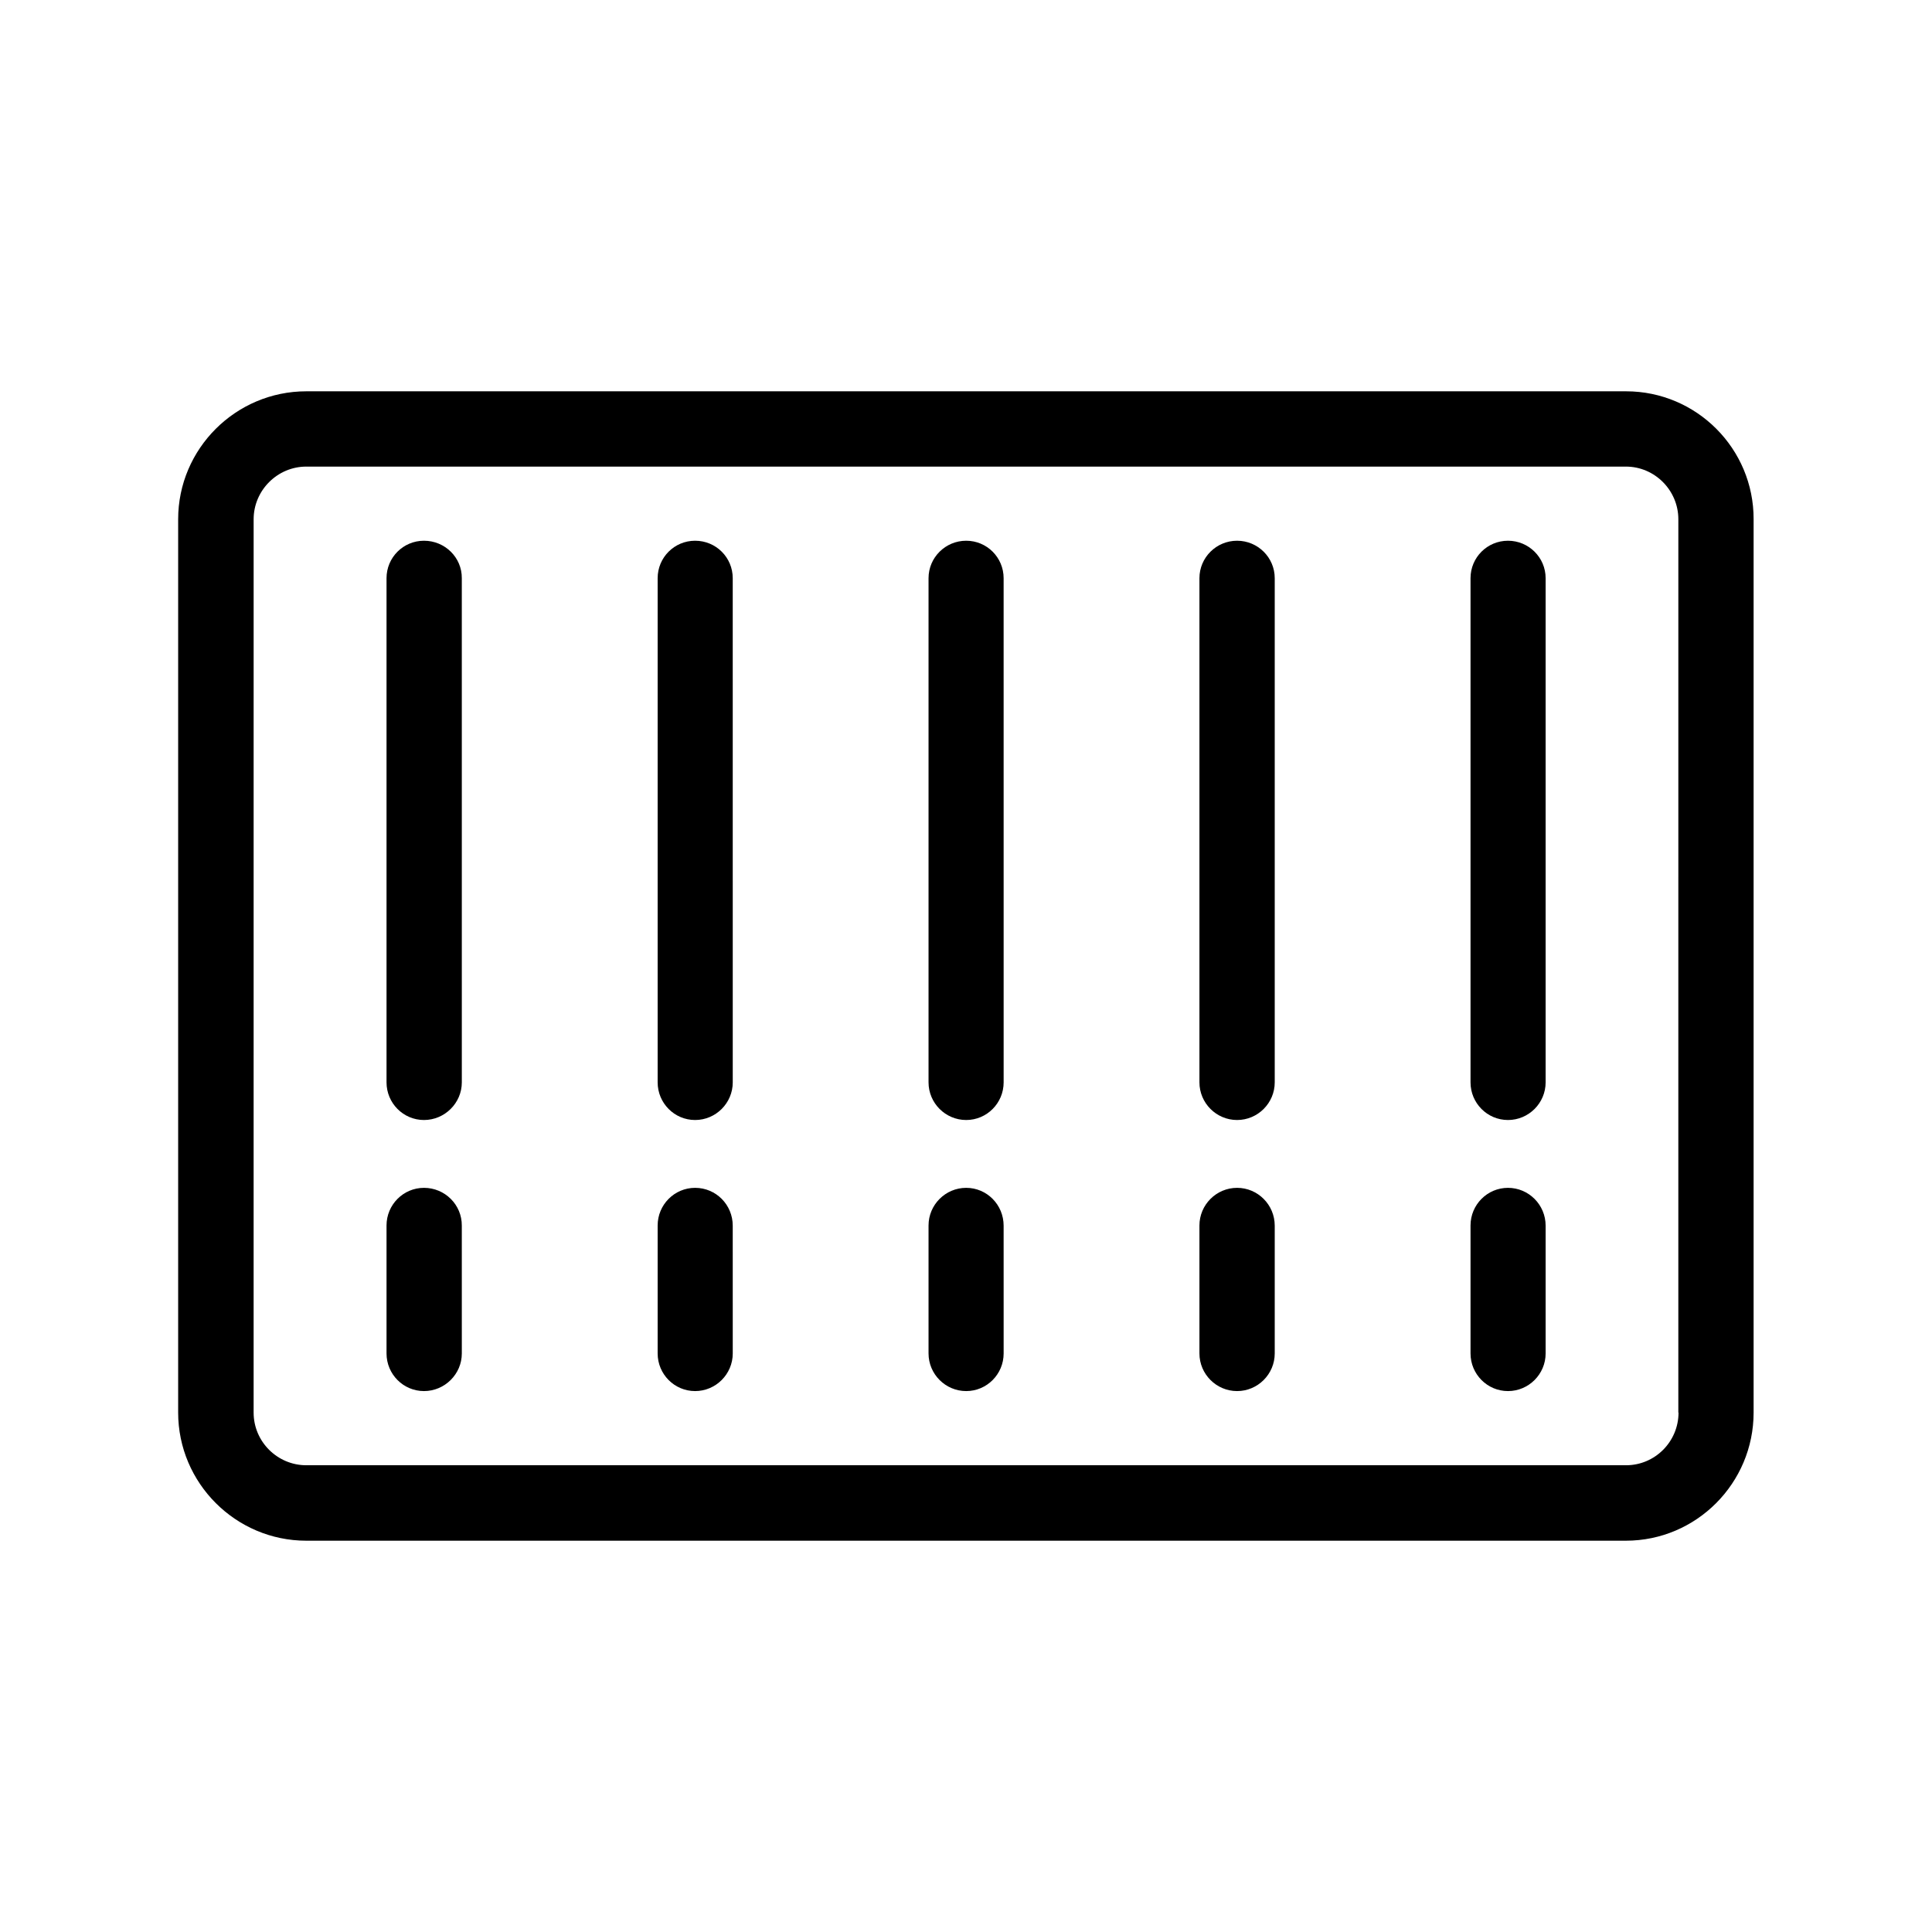
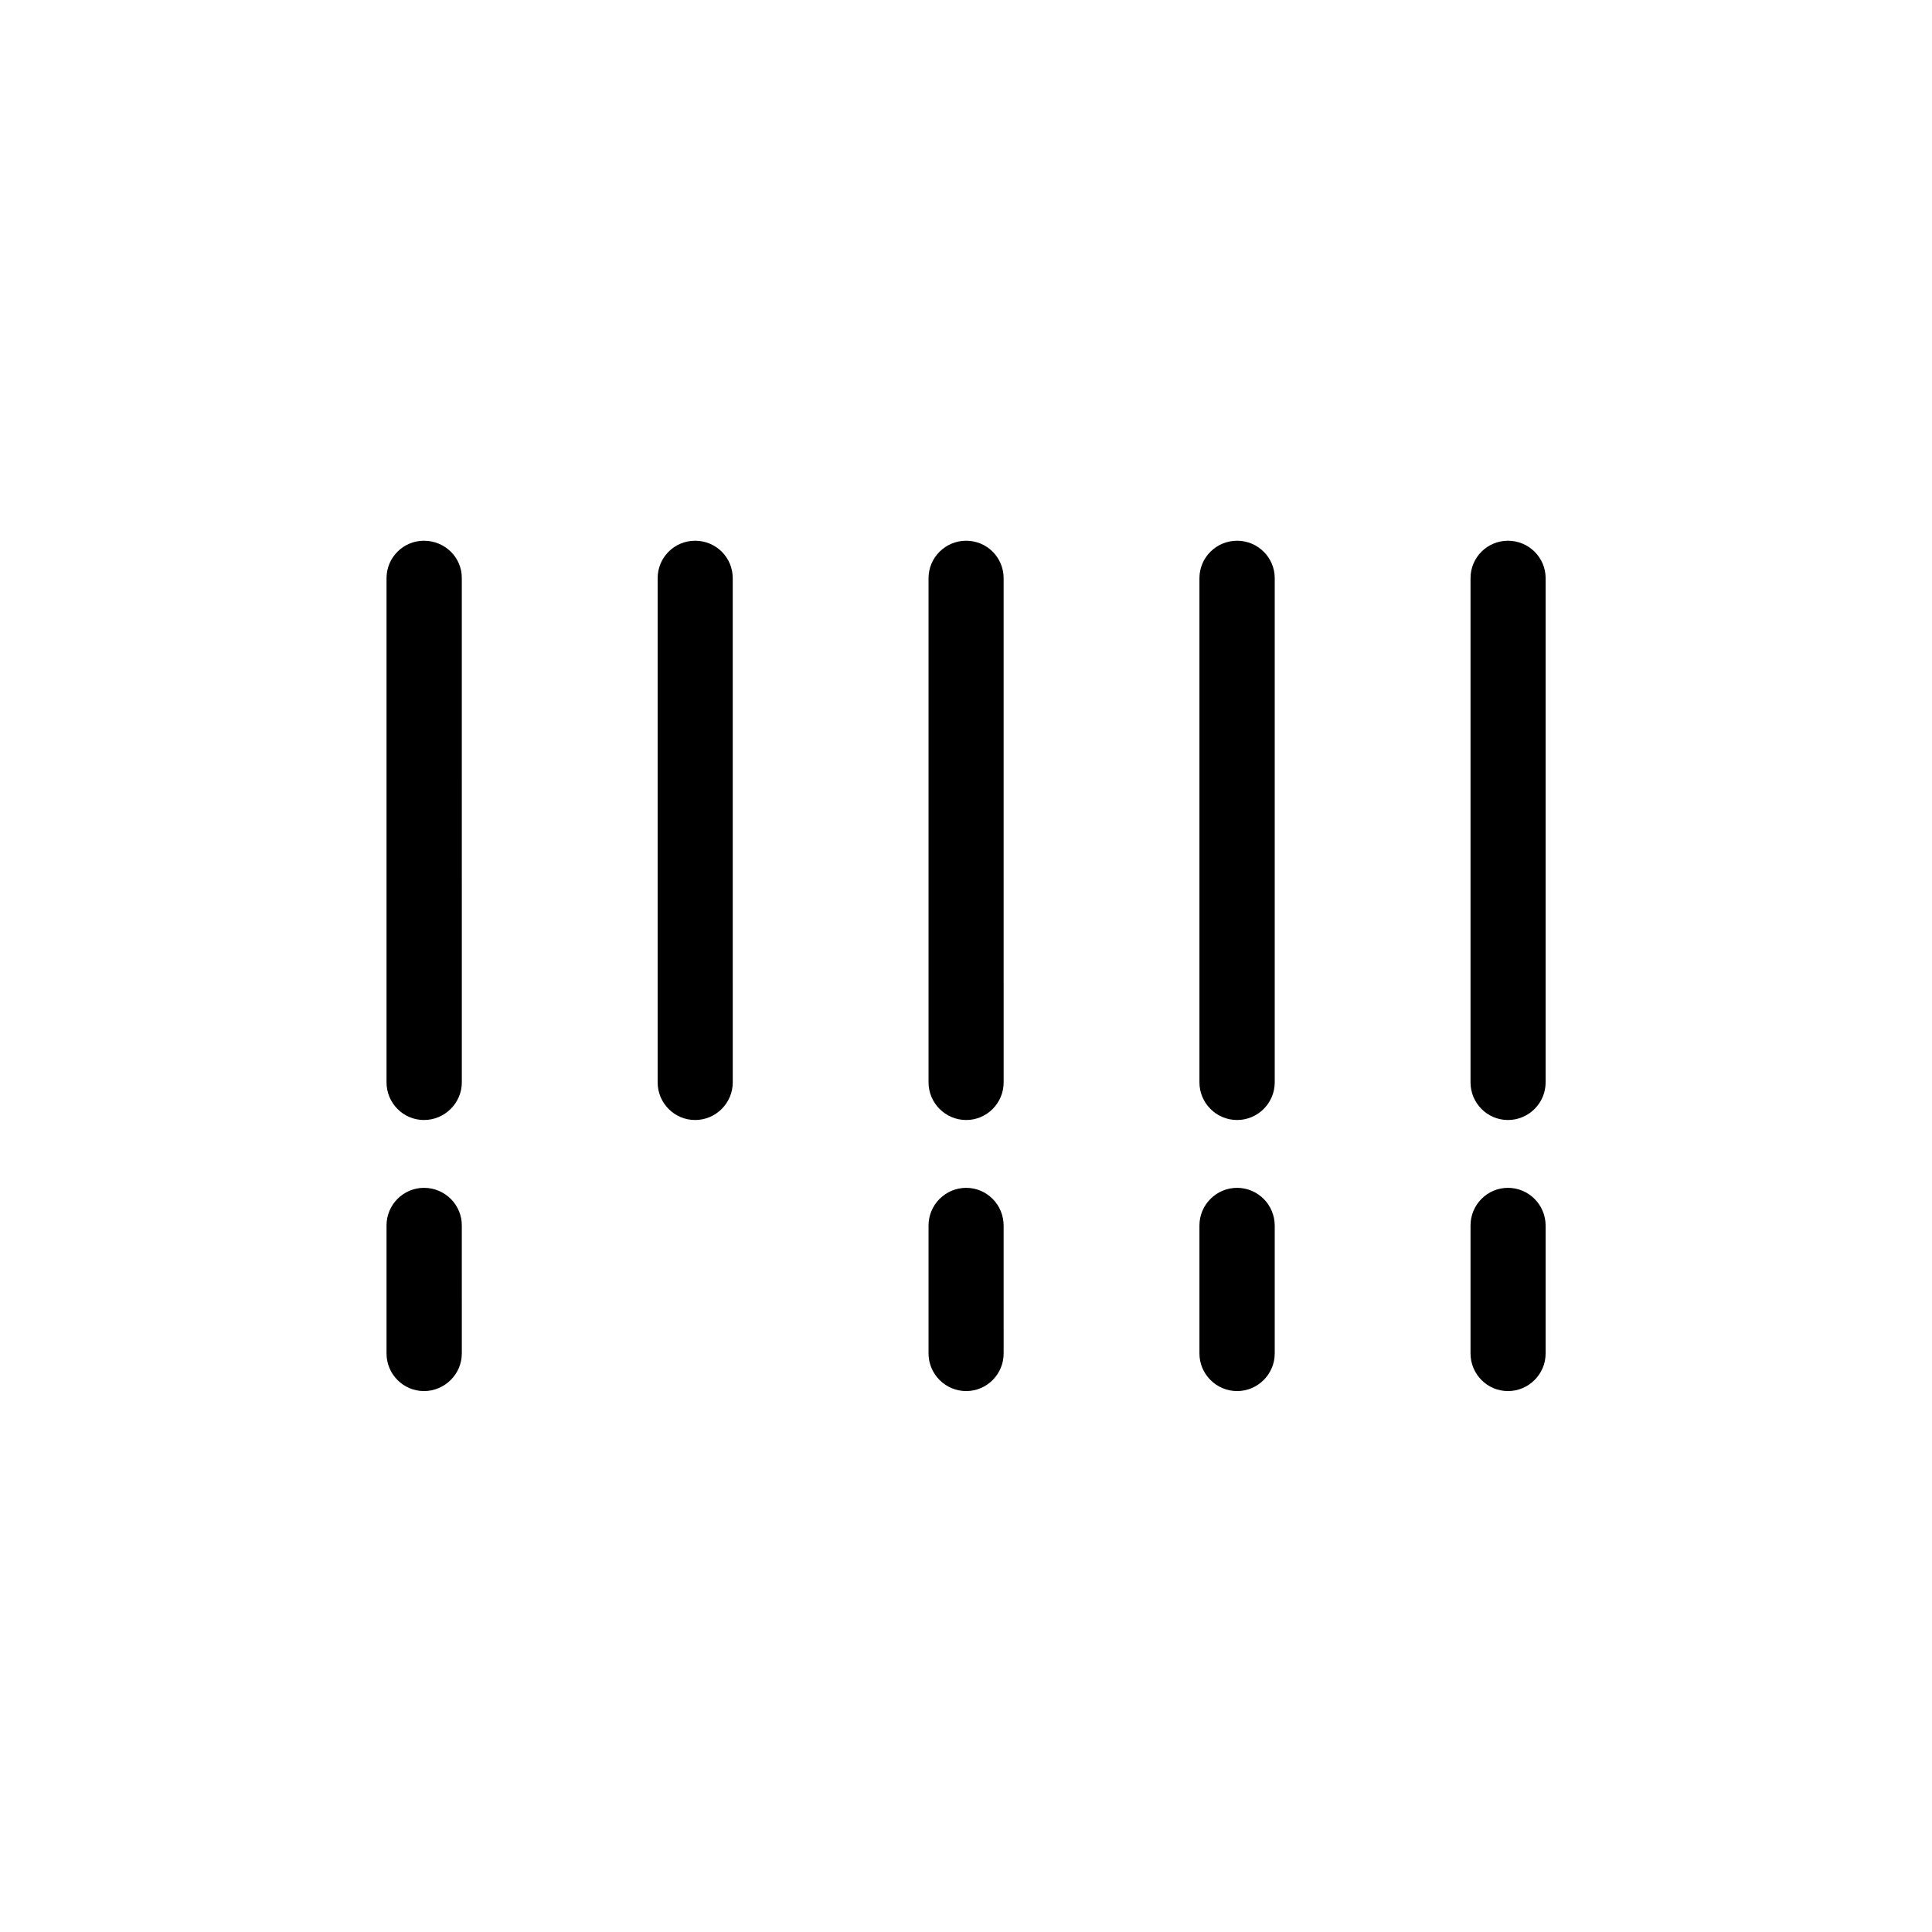
<svg xmlns="http://www.w3.org/2000/svg" fill="#000000" width="800px" height="800px" version="1.1" viewBox="144 144 512 512">
  <g>
-     <path d="m574.92 247.7h-349.75c-18.691 0-33.957 15.215-33.957 33.906v236.74c0 18.691 15.266 33.957 33.957 33.957h349.7c18.691 0 33.855-15.266 33.855-33.957v-236.74c0.051-18.691-15.113-33.906-33.805-33.906zm13.906 270.65c0 7.707-6.246 13.957-13.906 13.957h-349.75c-7.656 0-13.957-6.246-13.957-13.957l0.004-236.74c0-7.656 6.297-13.957 13.957-13.957h349.7c7.656 0 13.906 6.297 13.906 13.957l-0.004 236.74z" />
    <path d="m256.36 287.3c-5.492 0-9.926 4.434-9.926 9.926v133.61c0 5.492 4.434 9.977 9.926 9.977 5.492 0 10.027-4.484 10.027-9.977l-0.004-133.61c0.051-5.492-4.481-9.926-10.023-9.926z" />
    <path d="m328.21 287.3c-5.492 0-9.926 4.434-9.926 9.926v133.61c0 5.492 4.434 9.977 9.926 9.977 5.492 0 9.977-4.484 9.977-9.977l-0.004-133.61c0-5.492-4.434-9.926-9.973-9.926z" />
    <path d="m400.05 287.3c-5.492 0-9.977 4.434-9.977 9.926v133.61c0 5.492 4.484 9.977 9.977 9.977 5.492 0 9.926-4.484 9.926-9.977l-0.004-133.61c0-5.492-4.434-9.926-9.922-9.926z" />
    <path d="m471.84 287.3c-5.492 0-9.977 4.434-9.977 9.926v133.61c0 5.492 4.484 9.977 9.977 9.977 5.492 0 9.977-4.484 9.977-9.977v-133.61c0-5.492-4.484-9.926-9.977-9.926z" />
    <path d="m543.63 287.3c-5.492 0-9.926 4.434-9.926 9.926v133.61c0 5.492 4.434 9.977 9.926 9.977 5.492 0 9.977-4.484 9.977-9.977v-133.61c0-5.492-4.484-9.926-9.977-9.926z" />
    <path d="m256.36 458.79c-5.492 0-9.926 4.484-9.926 9.977v33.906c0 5.492 4.434 9.977 9.926 9.977 5.492 0 10.027-4.484 10.027-9.977l-0.004-33.855c0.051-5.543-4.481-10.027-10.023-10.027z" />
-     <path d="m328.21 458.79c-5.492 0-9.926 4.484-9.926 9.977v33.906c0 5.492 4.434 9.977 9.926 9.977 5.492 0 9.977-4.484 9.977-9.977l-0.004-33.855c0-5.543-4.434-10.027-9.973-10.027z" />
    <path d="m400.05 458.79c-5.492 0-9.977 4.484-9.977 9.977v33.906c0 5.492 4.484 9.977 9.977 9.977 5.492 0 9.926-4.484 9.926-9.977l-0.004-33.855c0-5.543-4.434-10.027-9.922-10.027z" />
    <path d="m471.84 458.79c-5.492 0-9.977 4.484-9.977 9.977v33.906c0 5.492 4.484 9.977 9.977 9.977 5.492 0 9.977-4.484 9.977-9.977v-33.855c0-5.543-4.484-10.027-9.977-10.027z" />
    <path d="m543.63 458.79c-5.492 0-9.926 4.484-9.926 9.977v33.906c0 5.492 4.434 9.977 9.926 9.977 5.492 0 9.977-4.484 9.977-9.977v-33.855c0-5.543-4.484-10.027-9.977-10.027z" />
  </g>
</svg>